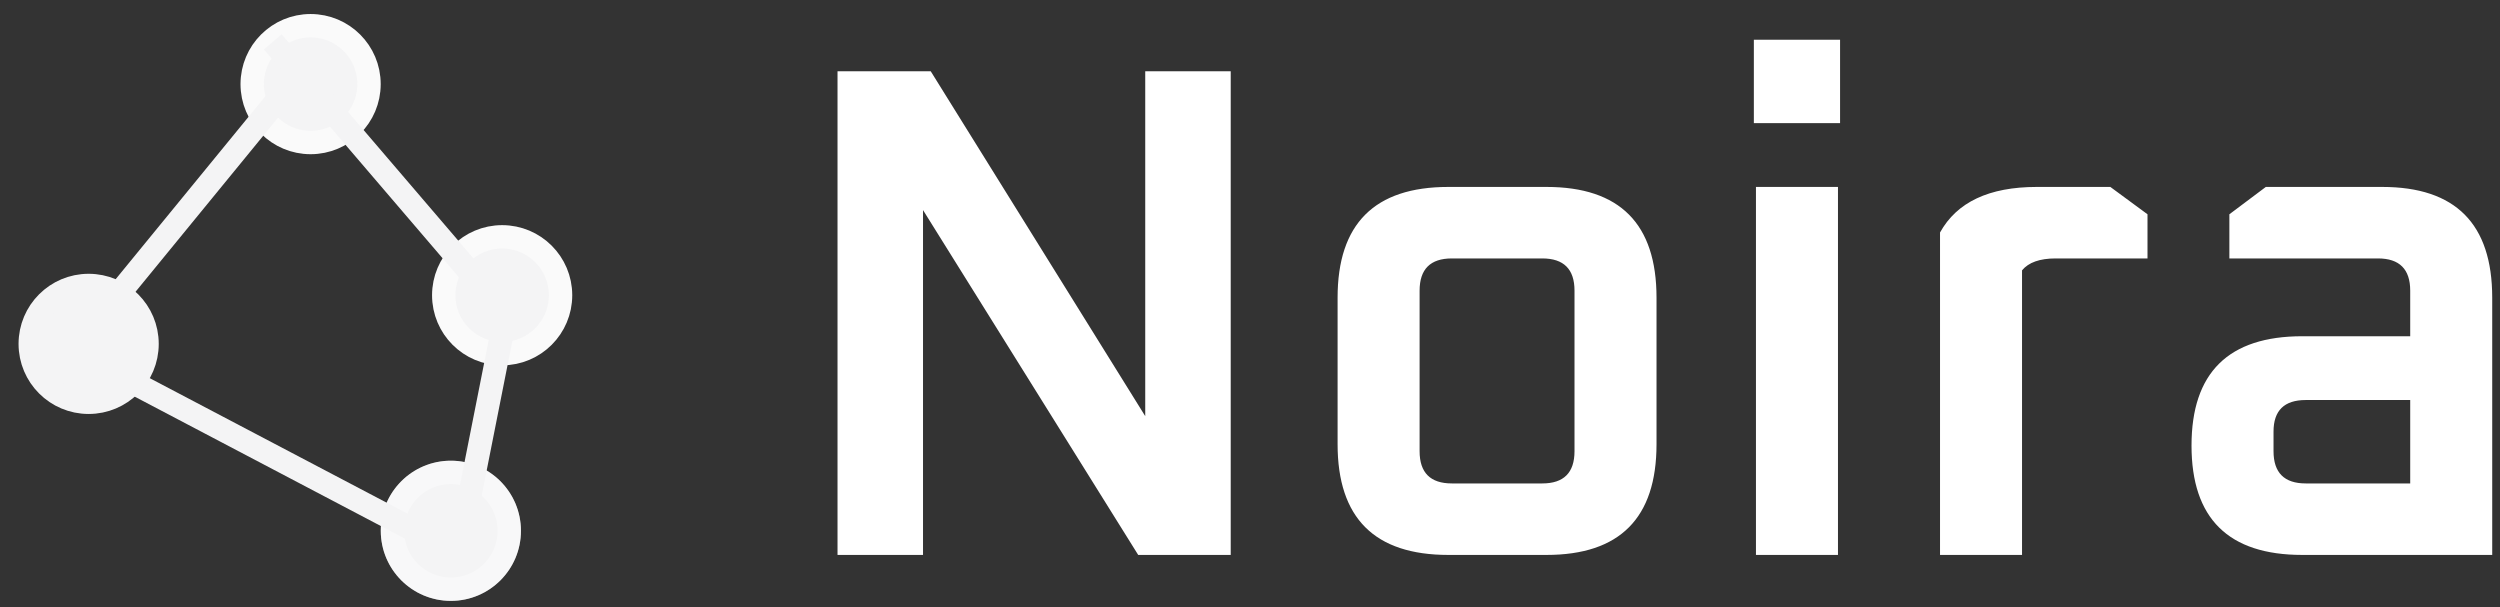
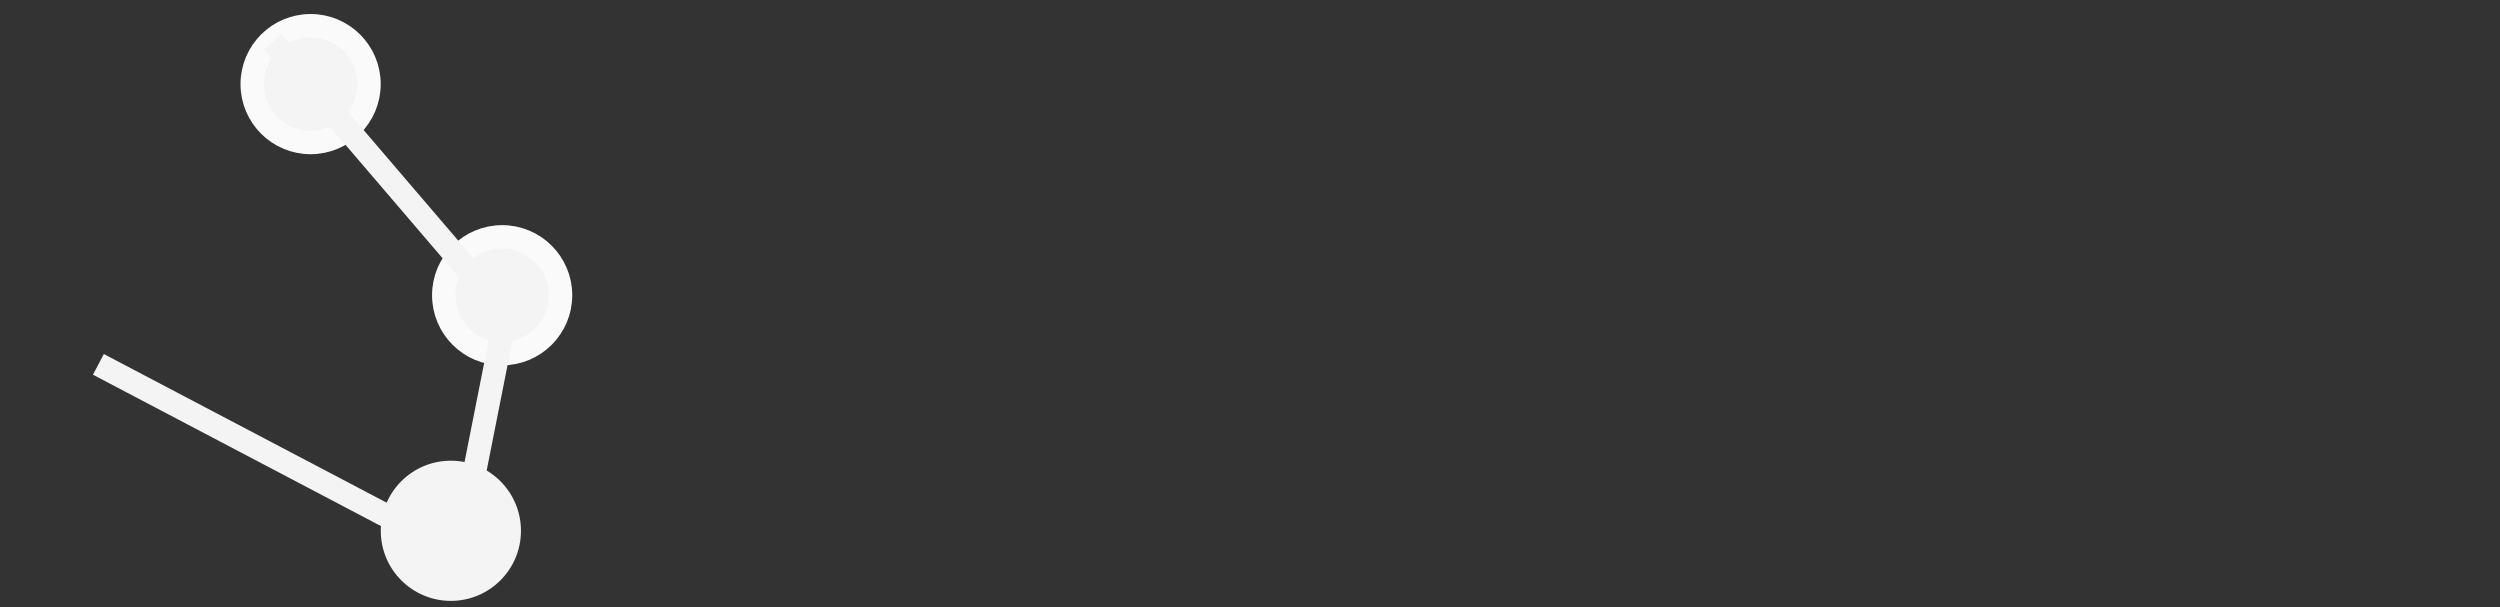
<svg xmlns="http://www.w3.org/2000/svg" width="107" height="26" viewBox="0 0 107 26" fill="none">
  <rect x="0" y="0" width="107" height="26" fill="#333333" stroke="none" />
-   <path d="M35.846 23.751V3.051H39.836L49.016 17.811V3.051H52.675V23.751H48.715L39.505 8.991V23.751H35.846ZM57.249 19.011V12.741C57.249 9.581 58.829 8.001 61.989 8.001H66.189C69.329 8.001 70.899 9.581 70.899 12.741V19.011C70.899 22.171 69.329 23.751 66.189 23.751H61.989C58.829 23.751 57.249 22.171 57.249 19.011ZM60.759 19.311C60.759 20.231 61.219 20.691 62.139 20.691H66.009C66.929 20.691 67.389 20.231 67.389 19.311V12.441C67.389 11.521 66.929 11.061 66.009 11.061H62.139C61.219 11.061 60.759 11.521 60.759 12.441V19.311ZM75.065 5.271V1.701H78.755V5.271H75.065ZM75.155 23.751V8.001H78.665V23.751H75.155ZM83.033 23.751V9.951C83.753 8.651 85.133 8.001 87.173 8.001H90.323L91.913 9.171V11.061H87.983C87.303 11.061 86.823 11.231 86.543 11.571V23.751H83.033ZM98.537 23.751C95.377 23.751 93.797 22.191 93.797 19.071C93.797 15.951 95.377 14.391 98.537 14.391H103.157V12.441C103.157 11.521 102.697 11.061 101.777 11.061H95.417V9.171L96.977 8.001H101.957C105.097 8.001 106.667 9.581 106.667 12.741V23.751H98.537ZM97.307 19.311C97.307 20.231 97.767 20.691 98.687 20.691H103.157V17.121H98.687C97.767 17.121 97.307 17.571 97.307 18.471V19.311Z" fill="white" />
  <circle cx="13.294" cy="3.6" r="2.5" fill="#F4F4F5" stroke="#FAFAFA" />
  <circle cx="21.492" cy="12.636" r="2.5" fill="#F4F4F5" stroke="#FAFAFA" />
  <circle cx="19.297" cy="22.718" r="3" fill="#F4F4F5" />
-   <circle cx="19.297" cy="22.718" r="2.5" stroke="white" stroke-opacity="0.38" />
-   <circle cx="3.794" cy="14.718" r="2.5" fill="#F4F4F5" stroke="#F4F4F5" />
-   <line x1="4.407" y1="13.402" x2="13.151" y2="2.718" stroke="#F4F4F5" />
  <line x1="4.211" y1="15.595" x2="20.126" y2="23.96" stroke="#F4F4F5" />
  <line x1="21.787" y1="12.733" x2="19.591" y2="23.815" stroke="#F4F4F5" />
  <line x1="11.674" y1="1.791" x2="20.677" y2="12.311" stroke="#F4F4F5" />
</svg>